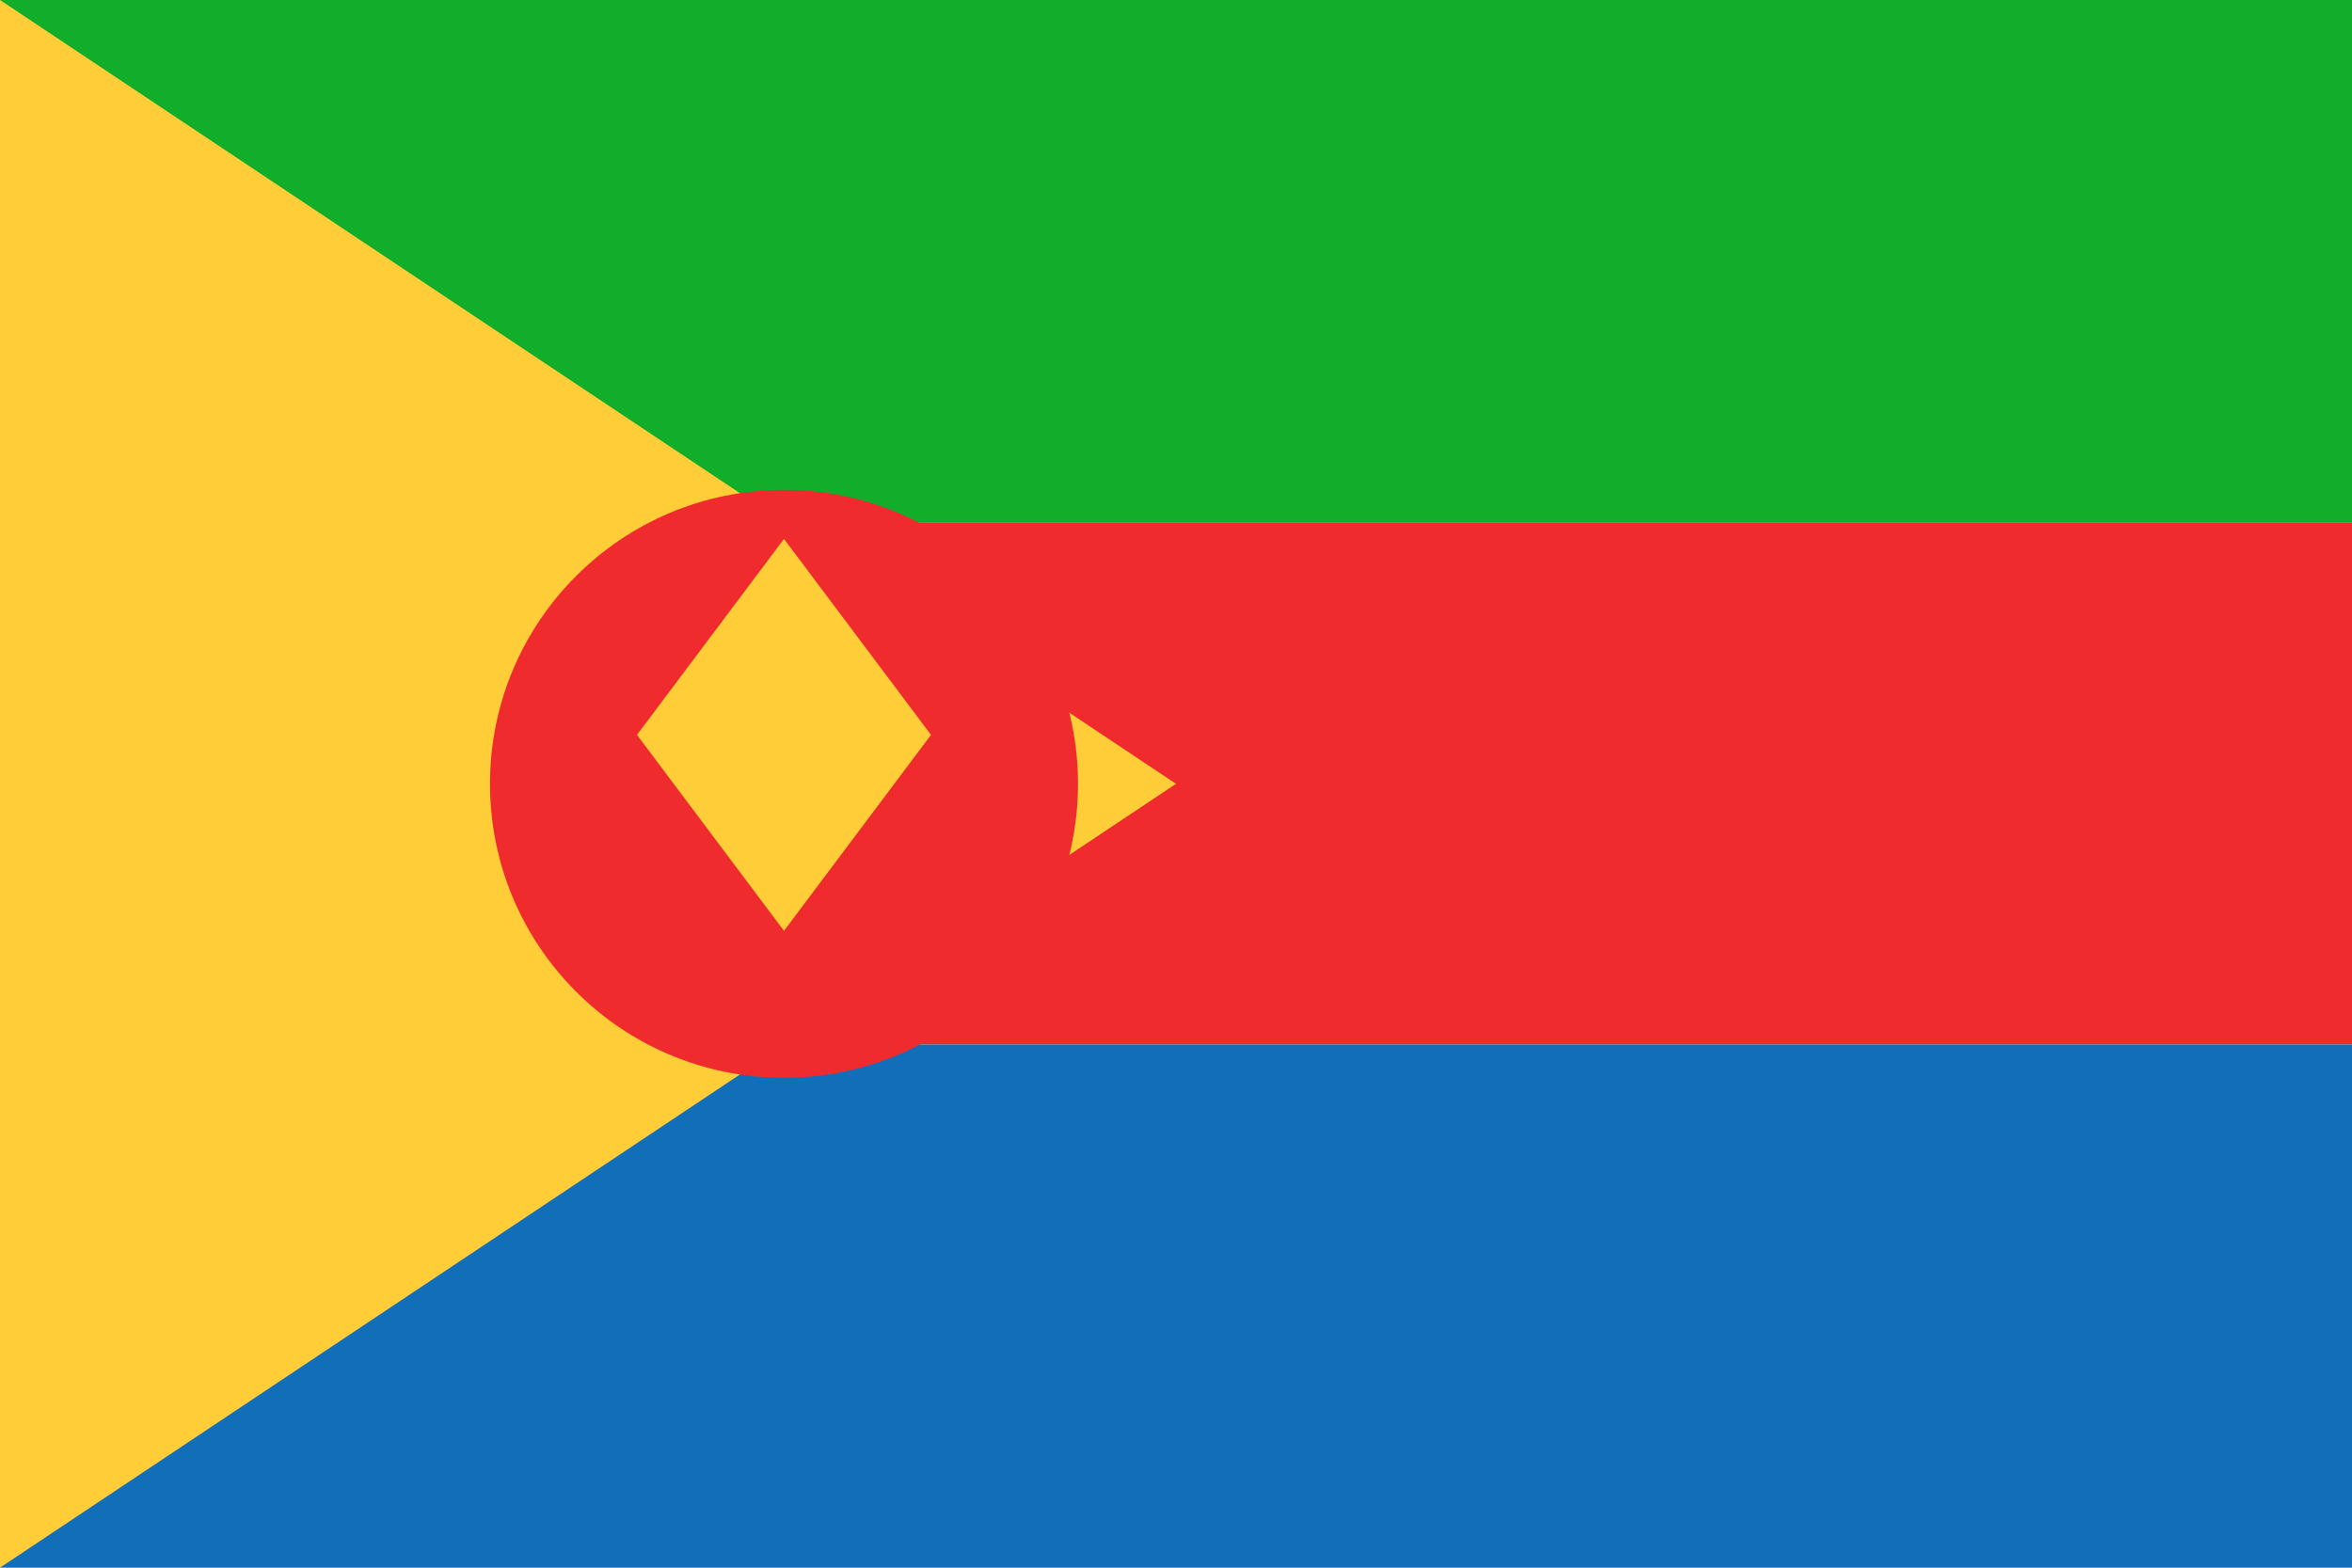
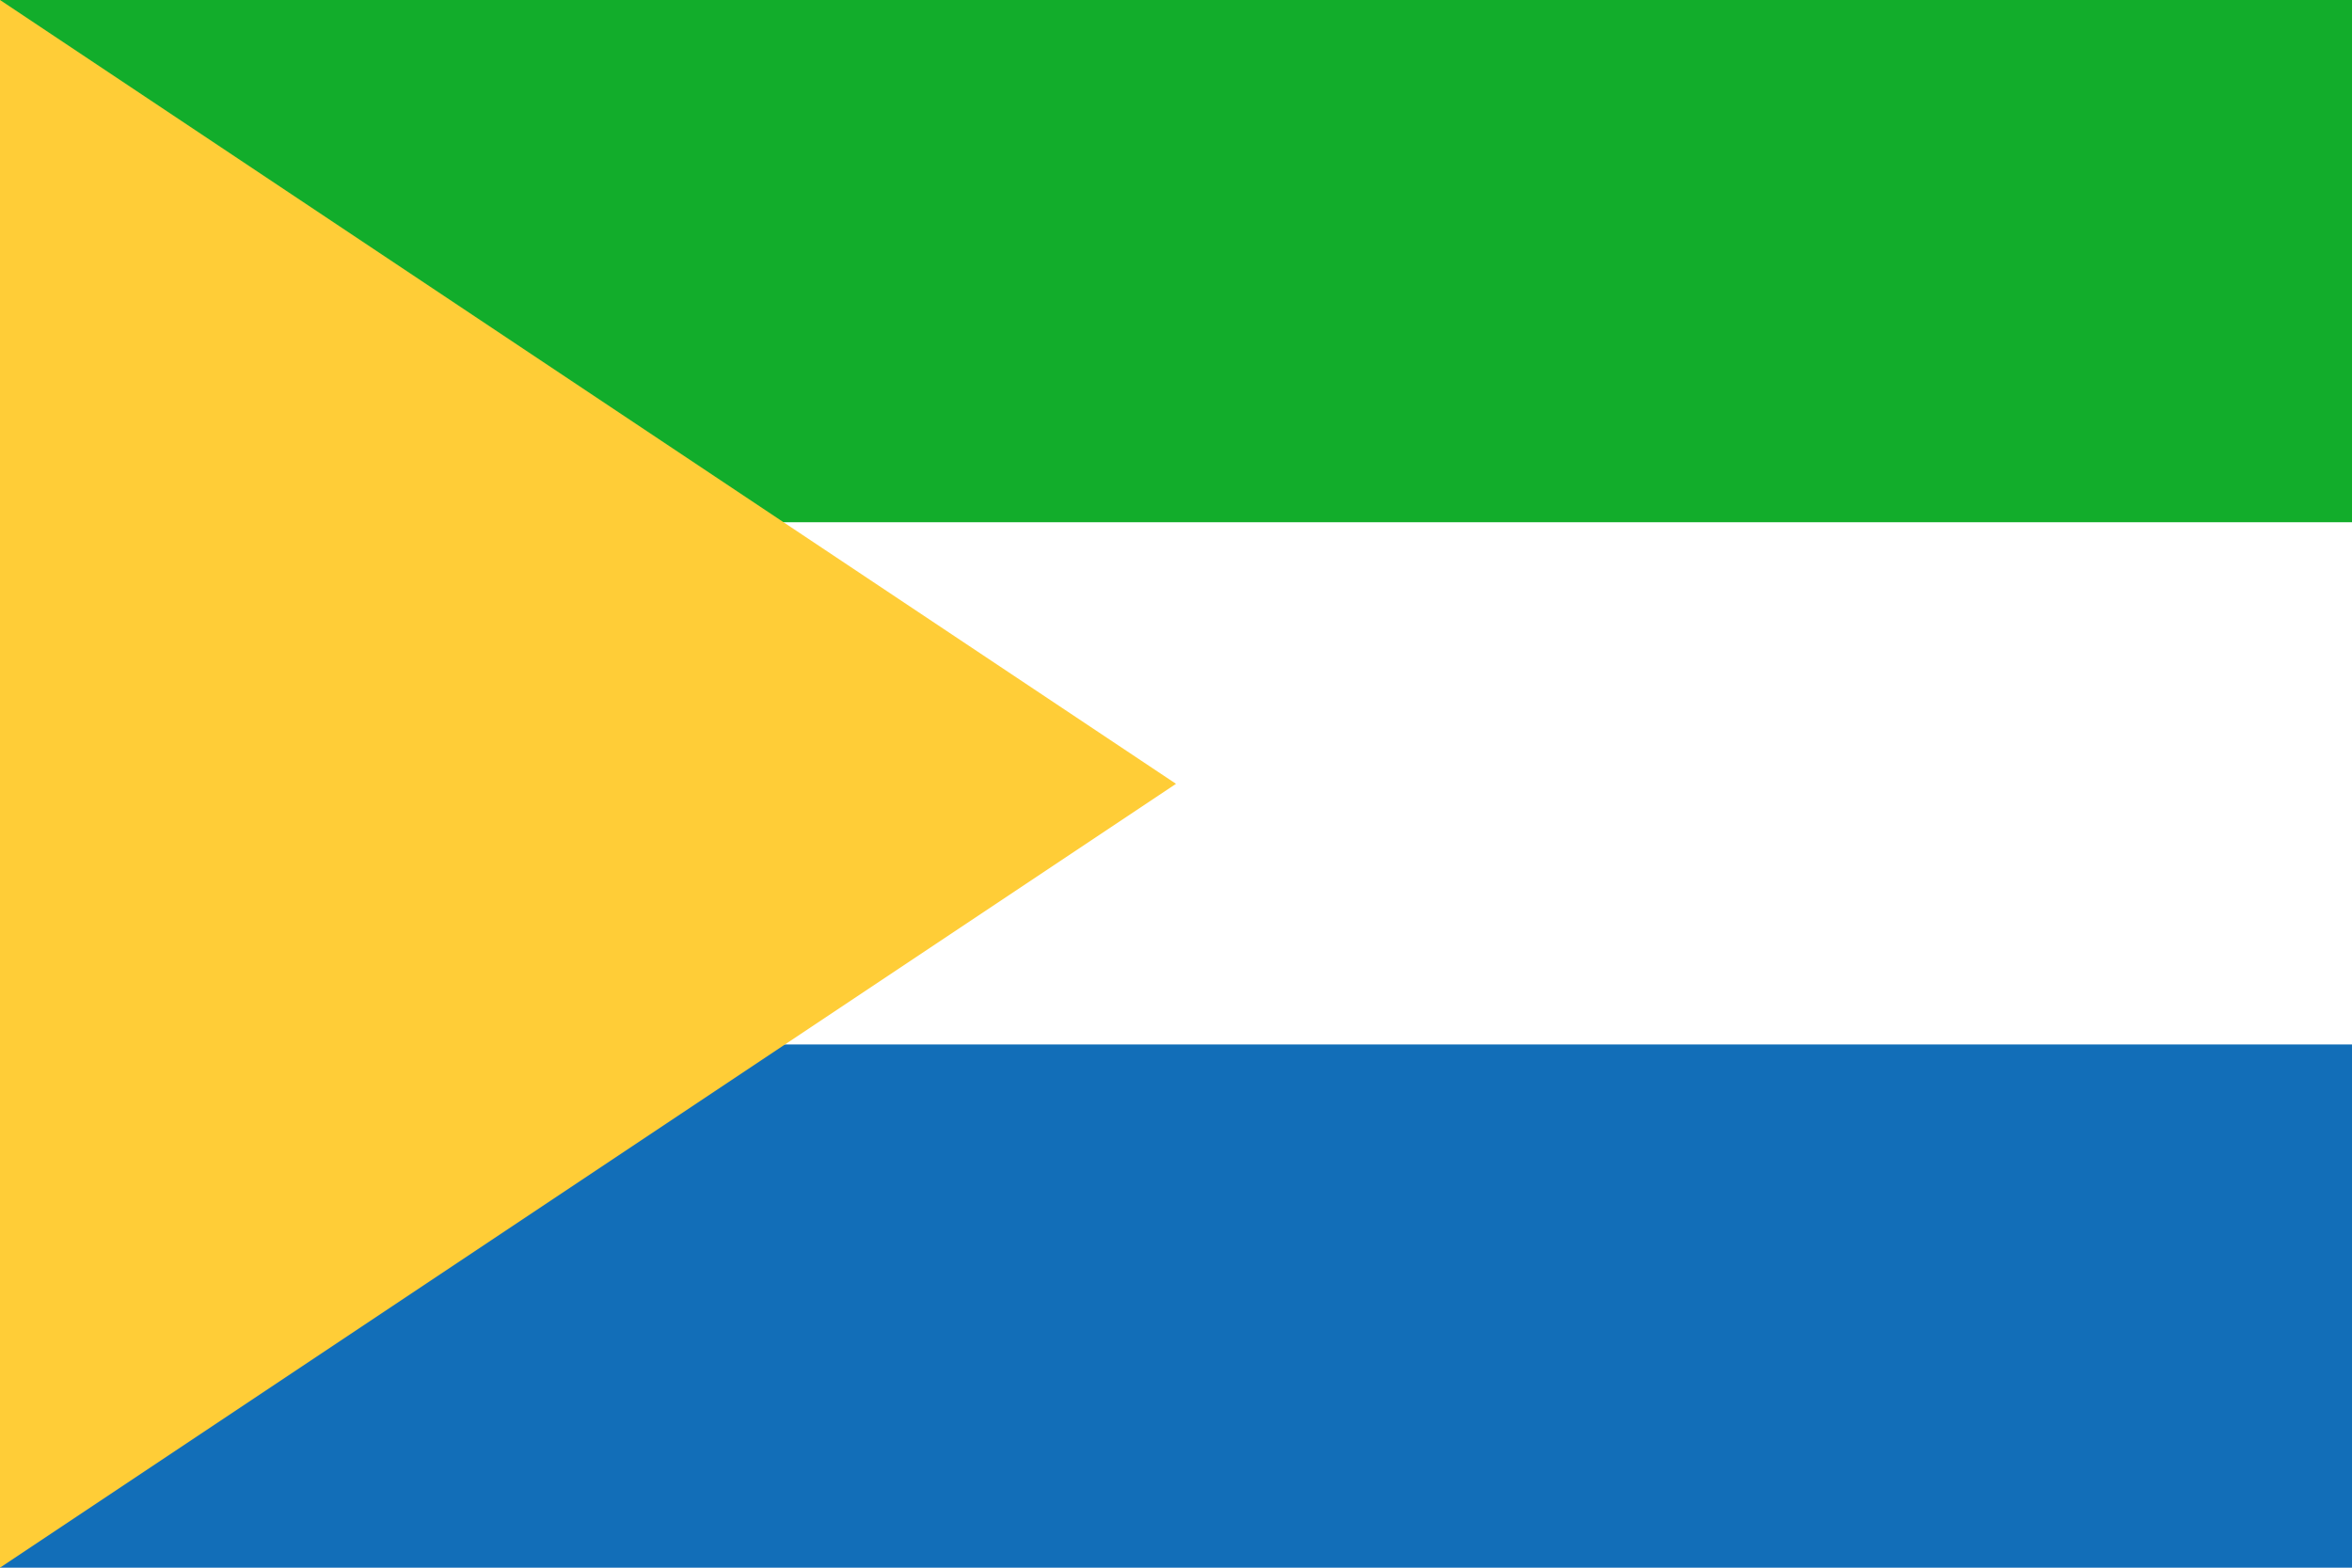
<svg xmlns="http://www.w3.org/2000/svg" viewBox="0 0 24 16" fill="none">
  <rect width="24" height="5.33" fill="#12AD2B" />
-   <rect width="24" height="5.33" y="5.33" fill="#EF2B2D" />
  <rect width="24" height="5.34" y="10.66" fill="#126EB8" />
  <polygon points="0,0 12,8 0,16" fill="#FFCD37" />
-   <circle cx="8" cy="8" r="3" fill="#EF2B2D" />
-   <path d="M8 5.5 L9.5 7.5 L8 9.5 L6.5 7.5 Z" fill="#FFCD37" />
+   <path d="M8 5.5 L9.5 7.5 L6.5 7.5 Z" fill="#FFCD37" />
</svg>